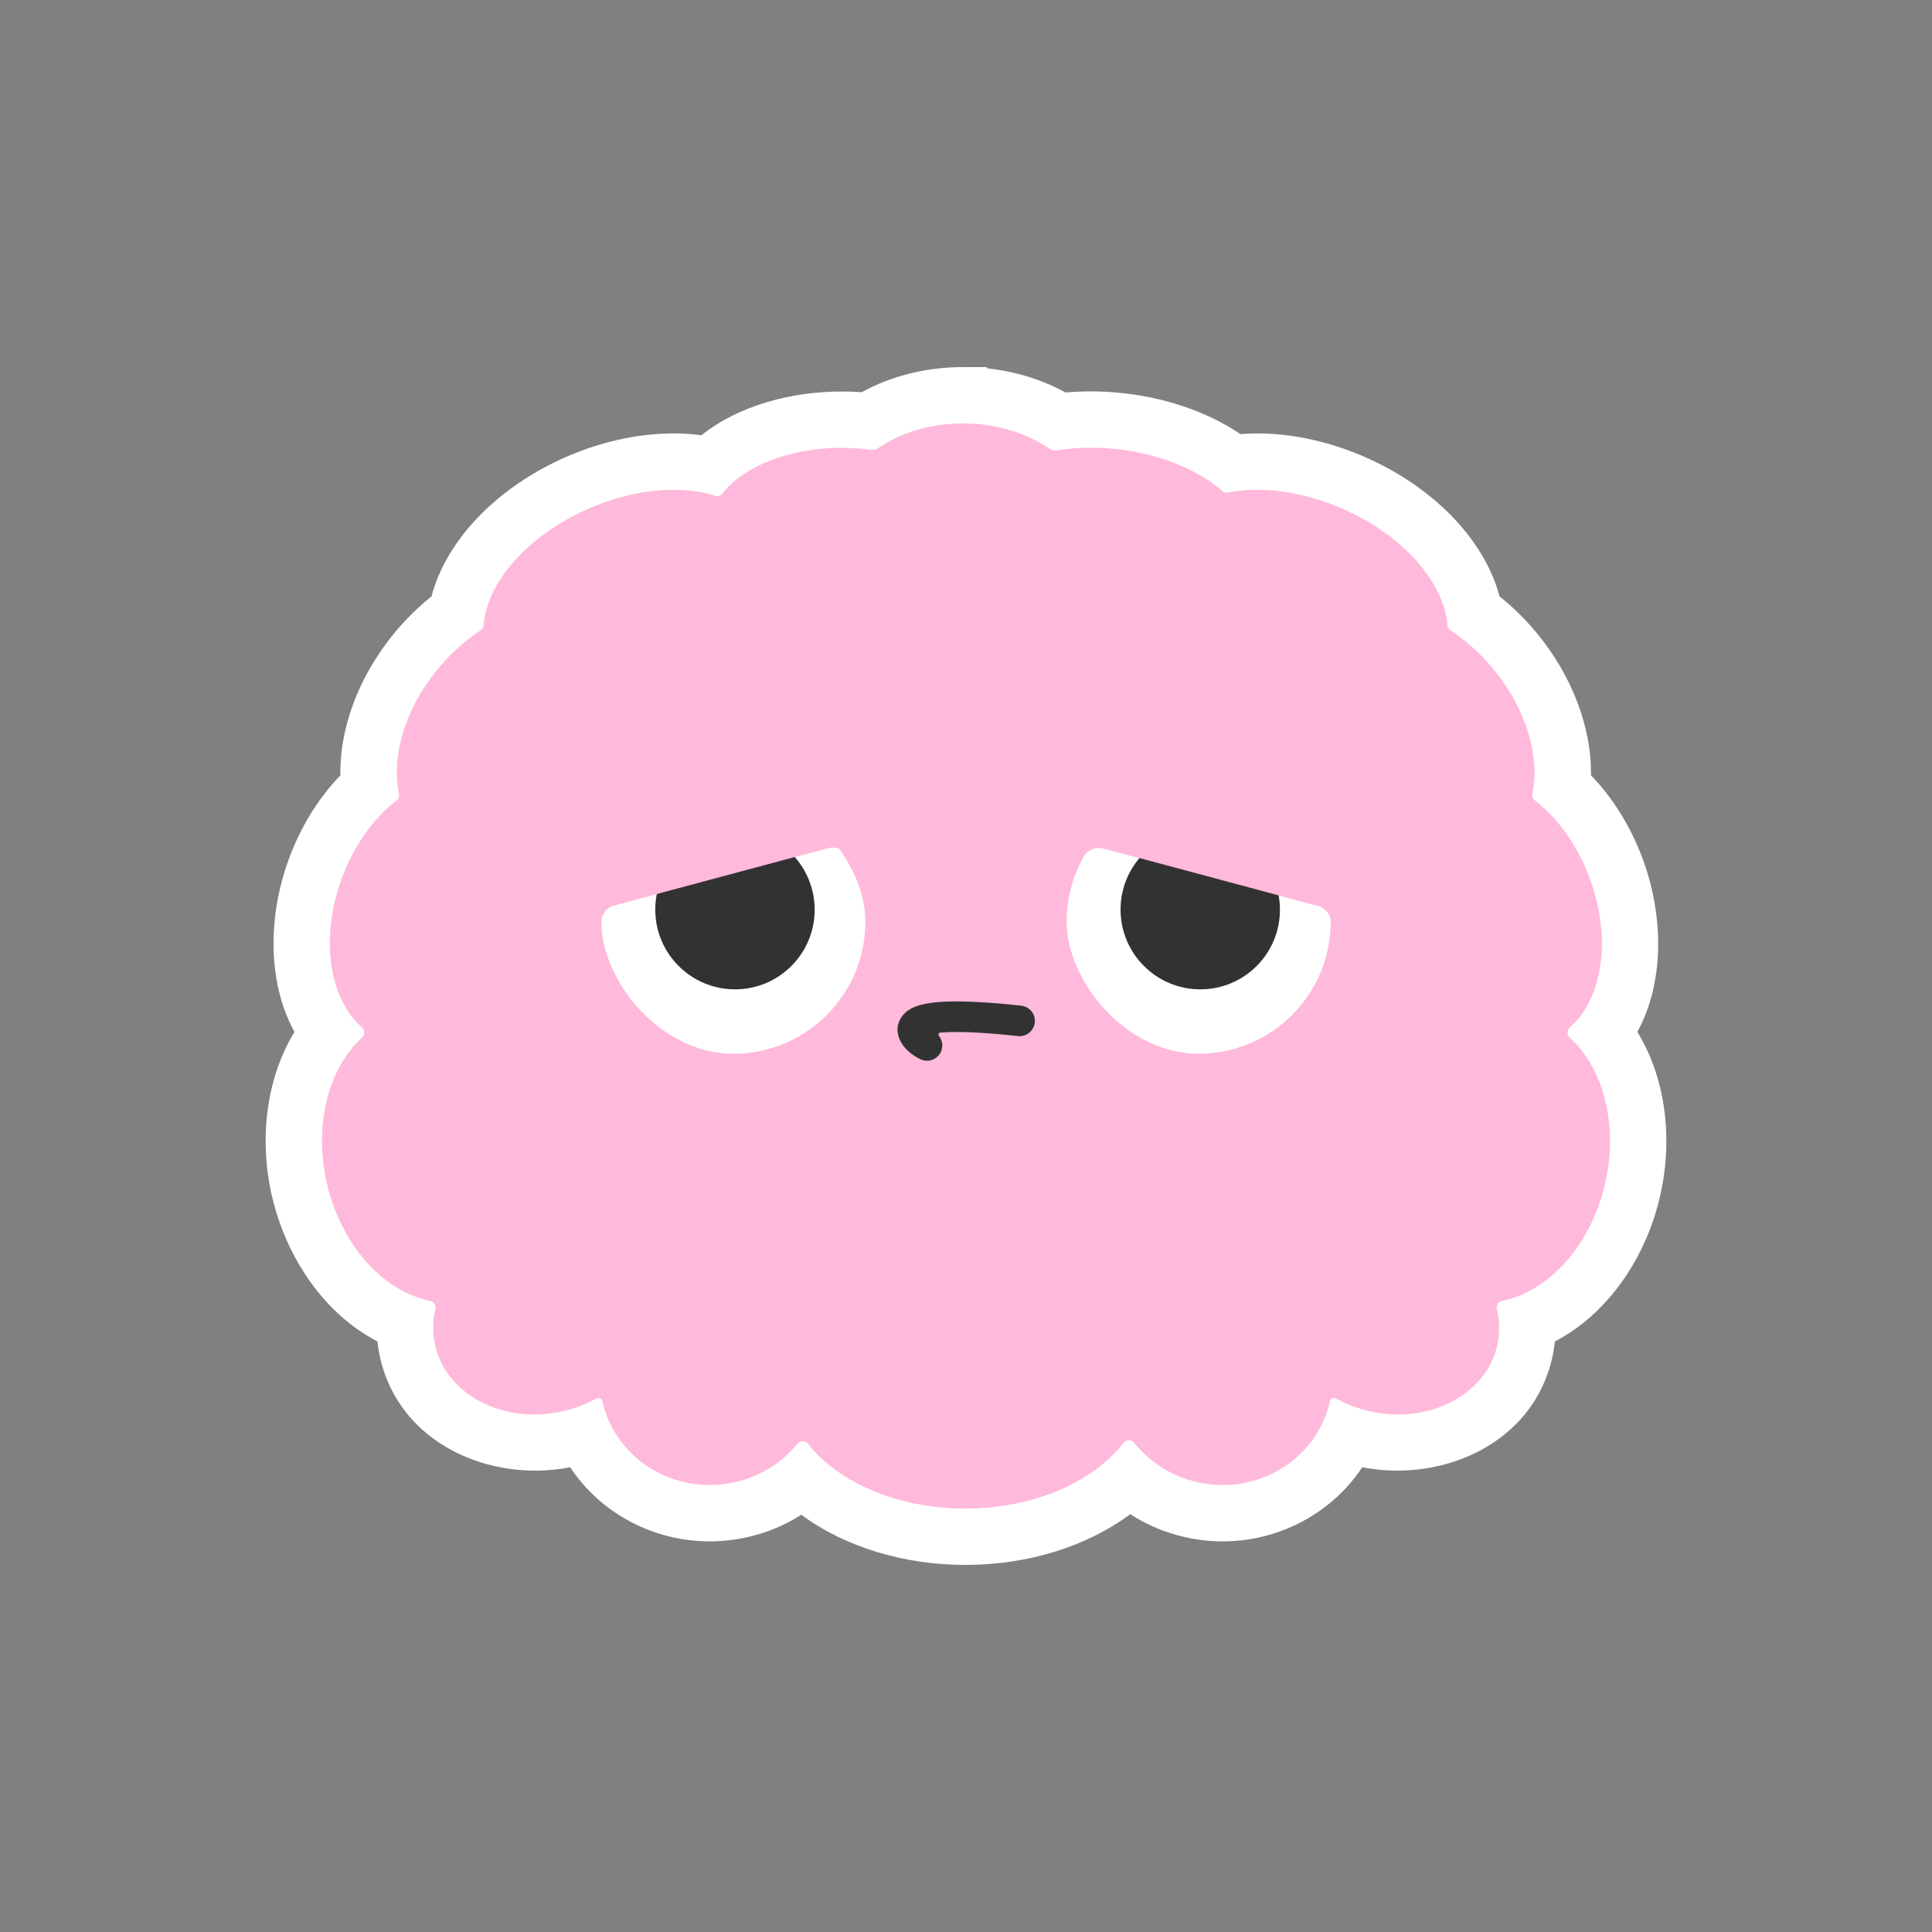
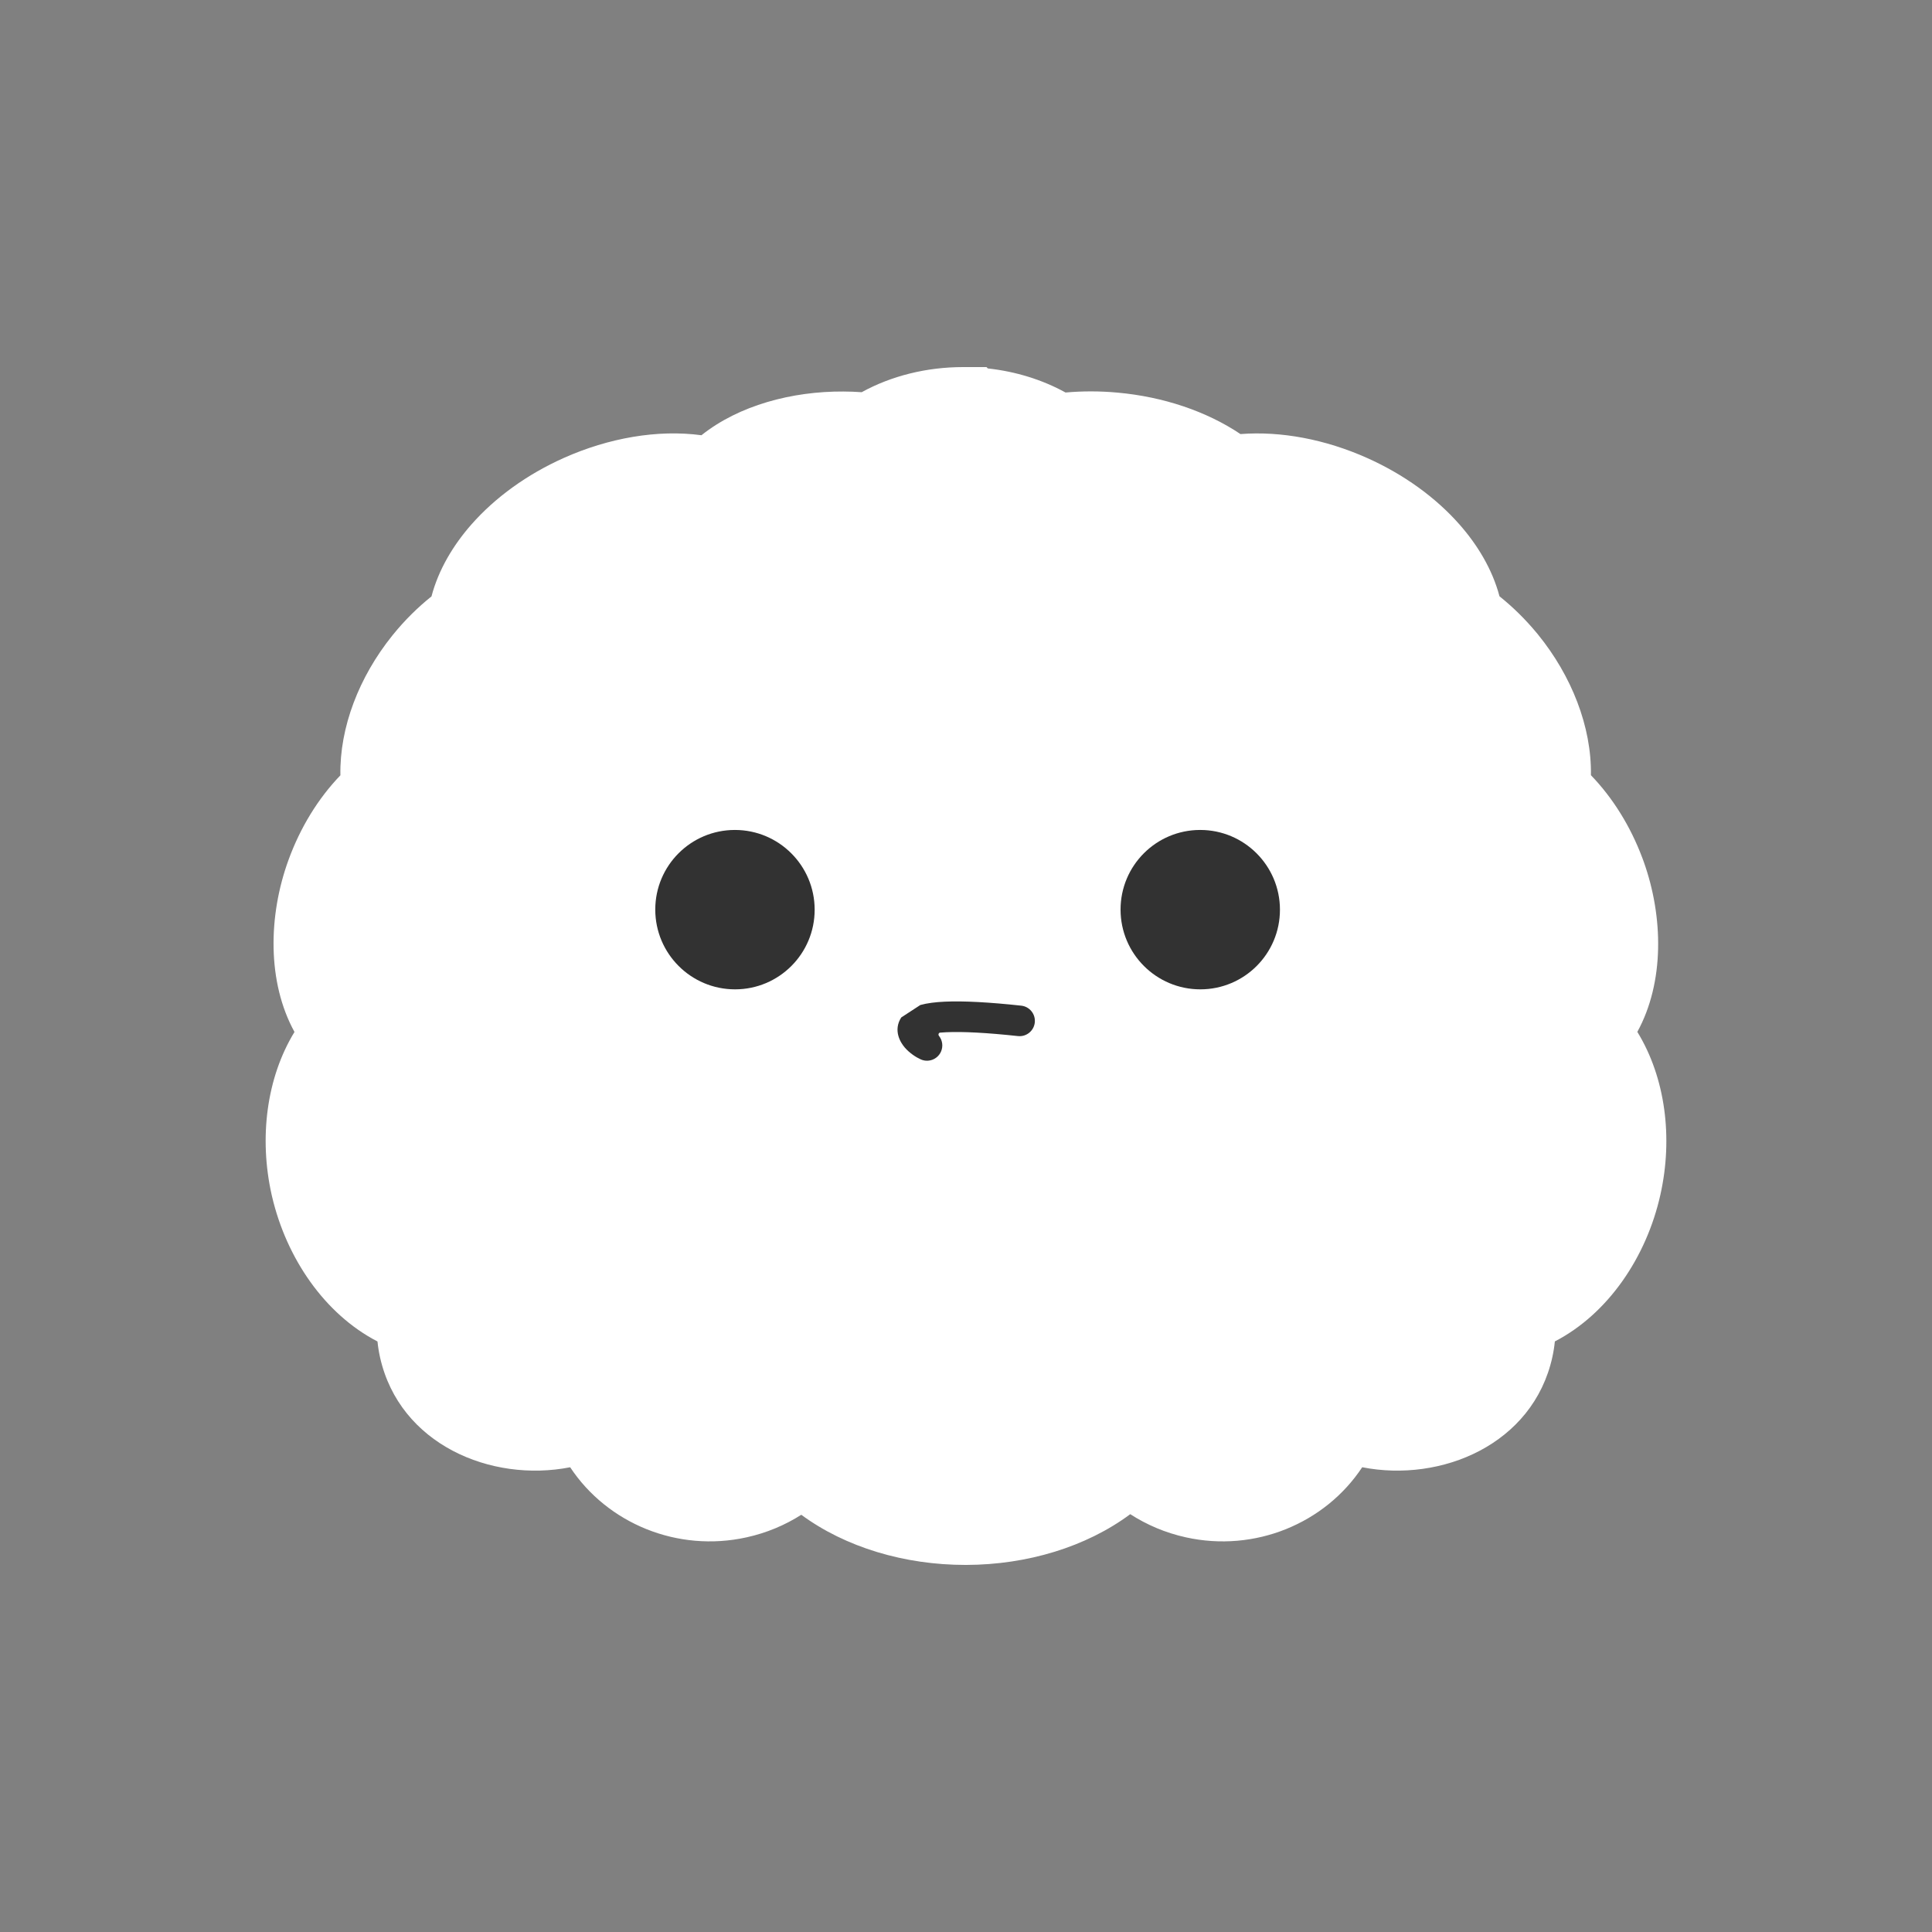
<svg xmlns="http://www.w3.org/2000/svg" width="2400" height="2400" viewBox="0 0 2400 2400" fill="none">
  <rect x="0" y="0" width="2400" height="2400" fill="#808080" stroke="none" />
  <path d="M1225.44 456L1227.12 457.68C1261.87 461.48 1294.83 471.72 1323.65 487.59C1344.45 485.74 1366.09 485.69 1388.22 487.72C1444.9 492.85 1498.62 510.79 1540.96 539.22C1591.44 535.31 1646.63 545.85 1698.14 568.86C1743.84 589.27 1783.49 617.99 1813.04 651.53C1835.33 676.82 1853.86 707.24 1862.73 740.75C1879.19 753.9 1894.63 769.07 1908.66 785.92L1910.62 788.3L1910.68 788.38L1910.75 788.46C1952.12 839.4 1977.27 902.6 1976.3 962.98C2003.42 991.06 2025.41 1026.39 2040.18 1065.79L2041.1 1068.26L2041.86 1070.35C2066.39 1138.98 2067.67 1220.33 2033.96 1281.84C2068.99 1339 2078.35 1413.58 2062.63 1483.96C2045.35 1561.7 1997.6 1632.08 1931.5 1666.36C1930.85 1672.89 1929.81 1679.45 1928.35 1686.02V1686.04C1904.3 1794.23 1790.61 1842.02 1692.18 1822.66C1646.06 1892.47 1558.96 1928.77 1473.08 1909.72C1447.82 1904.15 1424.58 1894.23 1404.03 1880.95C1349.37 1921.63 1276.08 1943.76 1200.58 1944H1199.29C1123.79 1944 1050.31 1922.17 995.391 1881.71C975.111 1894.63 952.251 1904.26 927.491 1909.72C841.651 1928.76 754.451 1892.5 708.281 1822.68C609.801 1842.01 496.361 1794.15 472.111 1686.18L472.091 1686.08L472.071 1685.98C470.631 1679.47 469.581 1672.94 468.921 1666.42C403.411 1632.51 355.901 1563.18 337.971 1486.45L337.451 1484.18V1484.13L337.421 1484.07C321.681 1413.75 330.901 1339.13 365.821 1281.93C331.721 1219.84 333.191 1137.48 358.351 1068.36C373.021 1027.93 395.311 991.74 422.851 963.12C421.741 903.29 446.311 840.66 487.021 789.91L488.191 788.46C502.781 770.47 518.901 754.55 536.011 740.86C544.811 707.32 563.291 676.89 585.551 651.58C615.071 618.01 654.701 589.28 700.411 568.86H700.431L700.451 568.84C756.071 544.03 816.741 533.33 871.371 540.66C917.841 503.57 983.921 485.97 1047.68 486.36C1055.46 486.37 1063.05 486.68 1070.41 487.21C1107.26 466.93 1151.07 456 1196.46 456H1225.44Z" fill="white" />
-   <path d="M1196.48 526.01C1237.74 526.01 1275.25 537.83 1303.37 557.23C1306.07 559.09 1309.38 559.89 1312.62 559.39C1334.27 556.07 1357.59 555.2 1381.82 557.42C1437.95 562.48 1486.89 582.58 1518.75 610.141C1520.62 611.741 1523.02 612.401 1525.42 611.871C1566.49 603.621 1618.62 610.011 1669.56 632.771C1744.36 666.181 1794.36 724.761 1798.09 776.812C1798.23 779.342 1799.56 781.602 1801.69 782.932C1821.16 795.582 1839.83 812.352 1856.36 832.582C1896.9 882.503 1913.16 941.213 1903.56 986.203C1902.9 989.133 1904.1 992.323 1906.5 994.193C1935.03 1016.16 1959.96 1050.37 1975.3 1092.3C2002.37 1166.32 1990.5 1241.14 1950.23 1276.15C1946.5 1279.48 1946.23 1285.6 1949.96 1288.93C1991.3 1326.34 2010.5 1396.09 1994.23 1468.78C1976.9 1546.79 1923.96 1604.44 1865.96 1616.01C1861.3 1616.94 1858.36 1621.6 1859.43 1626.13C1862.9 1640.64 1863.3 1655.81 1859.96 1670.85C1846.23 1732.62 1775.56 1769.5 1702.22 1753.26C1686.76 1749.8 1672.36 1744.34 1659.42 1737.15C1656.62 1735.55 1652.89 1737.15 1652.22 1740.34C1636.09 1812.63 1562.62 1857.89 1488.22 1841.38C1455.55 1834.2 1428.08 1816.22 1408.88 1792.26C1405.55 1788.14 1399.02 1788.14 1395.82 1792.26C1358.22 1840.72 1284.88 1873.73 1200.35 1874H1199.28C1115.01 1874 1041.54 1841.52 1003.54 1793.46C1000.34 1789.33 993.94 1789.33 990.61 1793.46C971.54 1816.89 944.47 1834.33 912.34 1841.38C837.94 1857.89 764.34 1812.63 748.2 1740.34C747.53 1737.15 743.8 1735.55 741 1737.15C728.07 1744.34 713.8 1749.8 698.33 1753.26C624.99 1769.5 554.33 1732.62 540.46 1670.85C537.13 1655.81 537.39 1640.64 540.86 1626.13C541.93 1621.6 538.99 1616.94 534.33 1616.01C476.33 1604.43 423.39 1546.78 405.79 1468.78C389.52 1396.1 408.59 1326.34 449.79 1288.93C453.52 1285.6 453.39 1279.48 449.52 1276.15C409.25 1241.14 397.25 1166.31 424.19 1092.3C439.39 1050.37 464.32 1016.15 492.73 994.193C495.13 992.333 496.2 989.273 495.66 986.203C485.93 941.213 502.06 882.503 542.59 832.582C558.99 812.352 577.66 795.702 597.13 782.932C599.26 781.602 600.46 779.332 600.73 776.812C604.33 724.761 654.2 666.191 729 632.771C786.6 607.081 845.4 602.151 888.47 615.861C891.67 616.921 895.27 615.861 897.4 613.061C923.67 579.25 980.87 555.95 1047.27 556.35C1059.26 556.35 1070.95 557.26 1082.24 558.74C1085.38 559.15 1088.55 558.34 1091.16 556.54C1118.68 537.6 1155.82 526 1196.47 526L1196.48 526.01Z" fill="#FFB9DB" />
  <g clip-path="url(#clip0_2129_1040)">
    <path d="M1637.13 1125.32C1646.22 1127.76 1652.99 1135.59 1653 1145C1653.08 1235.57 1579.73 1309 1489.15 1309C1398.57 1309 1325.08 1235.57 1325 1145C1324.97 1115.48 1332.75 1087.78 1346.38 1063.84C1351.34 1055.14 1361.76 1051.54 1371.43 1054.13L1637.13 1125.32Z" fill="white" />
    <path d="M1590 1130C1590.05 1184.68 1545.77 1229 1491.09 1229C1436.41 1229 1392.05 1184.68 1392 1130C1391.95 1075.32 1436.23 1031 1490.91 1031C1545.59 1031 1589.95 1075.32 1590 1130Z" fill="#323232" />
-     <rect width="457.051" height="141" transform="matrix(-0.966 -0.259 -0.259 0.966 1733.97 1005.29)" fill="#FFB9DB" />
  </g>
  <g clip-path="url(#clip1_2129_1040)">
    <path d="M1028.16 1053.68C1037.8 1051.1 1048.18 1054.67 1053.16 1063.31C1067.03 1087.36 1074.97 1115.26 1075 1145C1075.08 1235.57 1001.73 1309 911.15 1309C820.57 1309 747.08 1235.57 747 1145C746.991 1135.25 754.02 1127.14 763.442 1124.61L1028.16 1053.68Z" fill="white" />
    <path d="M1012 1130C1012.05 1184.68 967.77 1229 913.09 1229C858.41 1229 814.05 1184.68 814 1130C813.95 1075.32 858.23 1031 912.91 1031C967.59 1031 1011.95 1075.32 1012 1130Z" fill="#323232" />
-     <rect x="677" y="1001.8" width="374" height="141" transform="rotate(-15 677 1001.8)" fill="#FFB9DB" />
  </g>
-   <path d="M1143.84 1316.02C1153.43 1320.28 1164.66 1315.97 1168.92 1306.38C1171.91 1299.66 1170.68 1292.14 1166.39 1286.78C1165.26 1285.36 1165.96 1282.93 1167.76 1282.77C1170.11 1282.57 1172.68 1282.39 1175.49 1282.27C1195.98 1281.33 1225.6 1282.84 1264.51 1287.05C1274.95 1288.18 1284.32 1280.64 1285.45 1270.21C1286.58 1259.77 1279.04 1250.4 1268.61 1249.27C1229.02 1244.98 1197.14 1243.24 1173.76 1244.3C1162.13 1244.83 1151.76 1246.09 1143.28 1248.45C1135.72 1250.55 1125.79 1254.54 1119.84 1263.49L1119.56 1263.92C1109.29 1279.96 1118.47 1294.98 1123.99 1301.35C1129.99 1308.28 1138.03 1313.44 1143.84 1316.02Z" fill="#323232" />
+   <path d="M1143.84 1316.02C1153.43 1320.28 1164.66 1315.97 1168.92 1306.38C1171.91 1299.66 1170.68 1292.14 1166.39 1286.78C1165.26 1285.36 1165.96 1282.93 1167.76 1282.77C1170.11 1282.57 1172.68 1282.39 1175.49 1282.27C1195.98 1281.33 1225.6 1282.84 1264.51 1287.05C1274.95 1288.18 1284.32 1280.64 1285.45 1270.21C1286.58 1259.77 1279.04 1250.4 1268.61 1249.27C1229.02 1244.98 1197.14 1243.24 1173.76 1244.3C1162.13 1244.83 1151.76 1246.09 1143.28 1248.45L1119.56 1263.92C1109.29 1279.96 1118.47 1294.98 1123.99 1301.35C1129.99 1308.28 1138.03 1313.44 1143.84 1316.02Z" fill="#323232" />
  <defs>
    <clipPath id="clip0_2129_1040">
      <rect x="1325" y="981" width="328" height="328" rx="164" fill="white" />
    </clipPath>
    <clipPath id="clip1_2129_1040">
      <rect x="747" y="981" width="328" height="328" rx="164" fill="white" />
    </clipPath>
  </defs>
</svg>